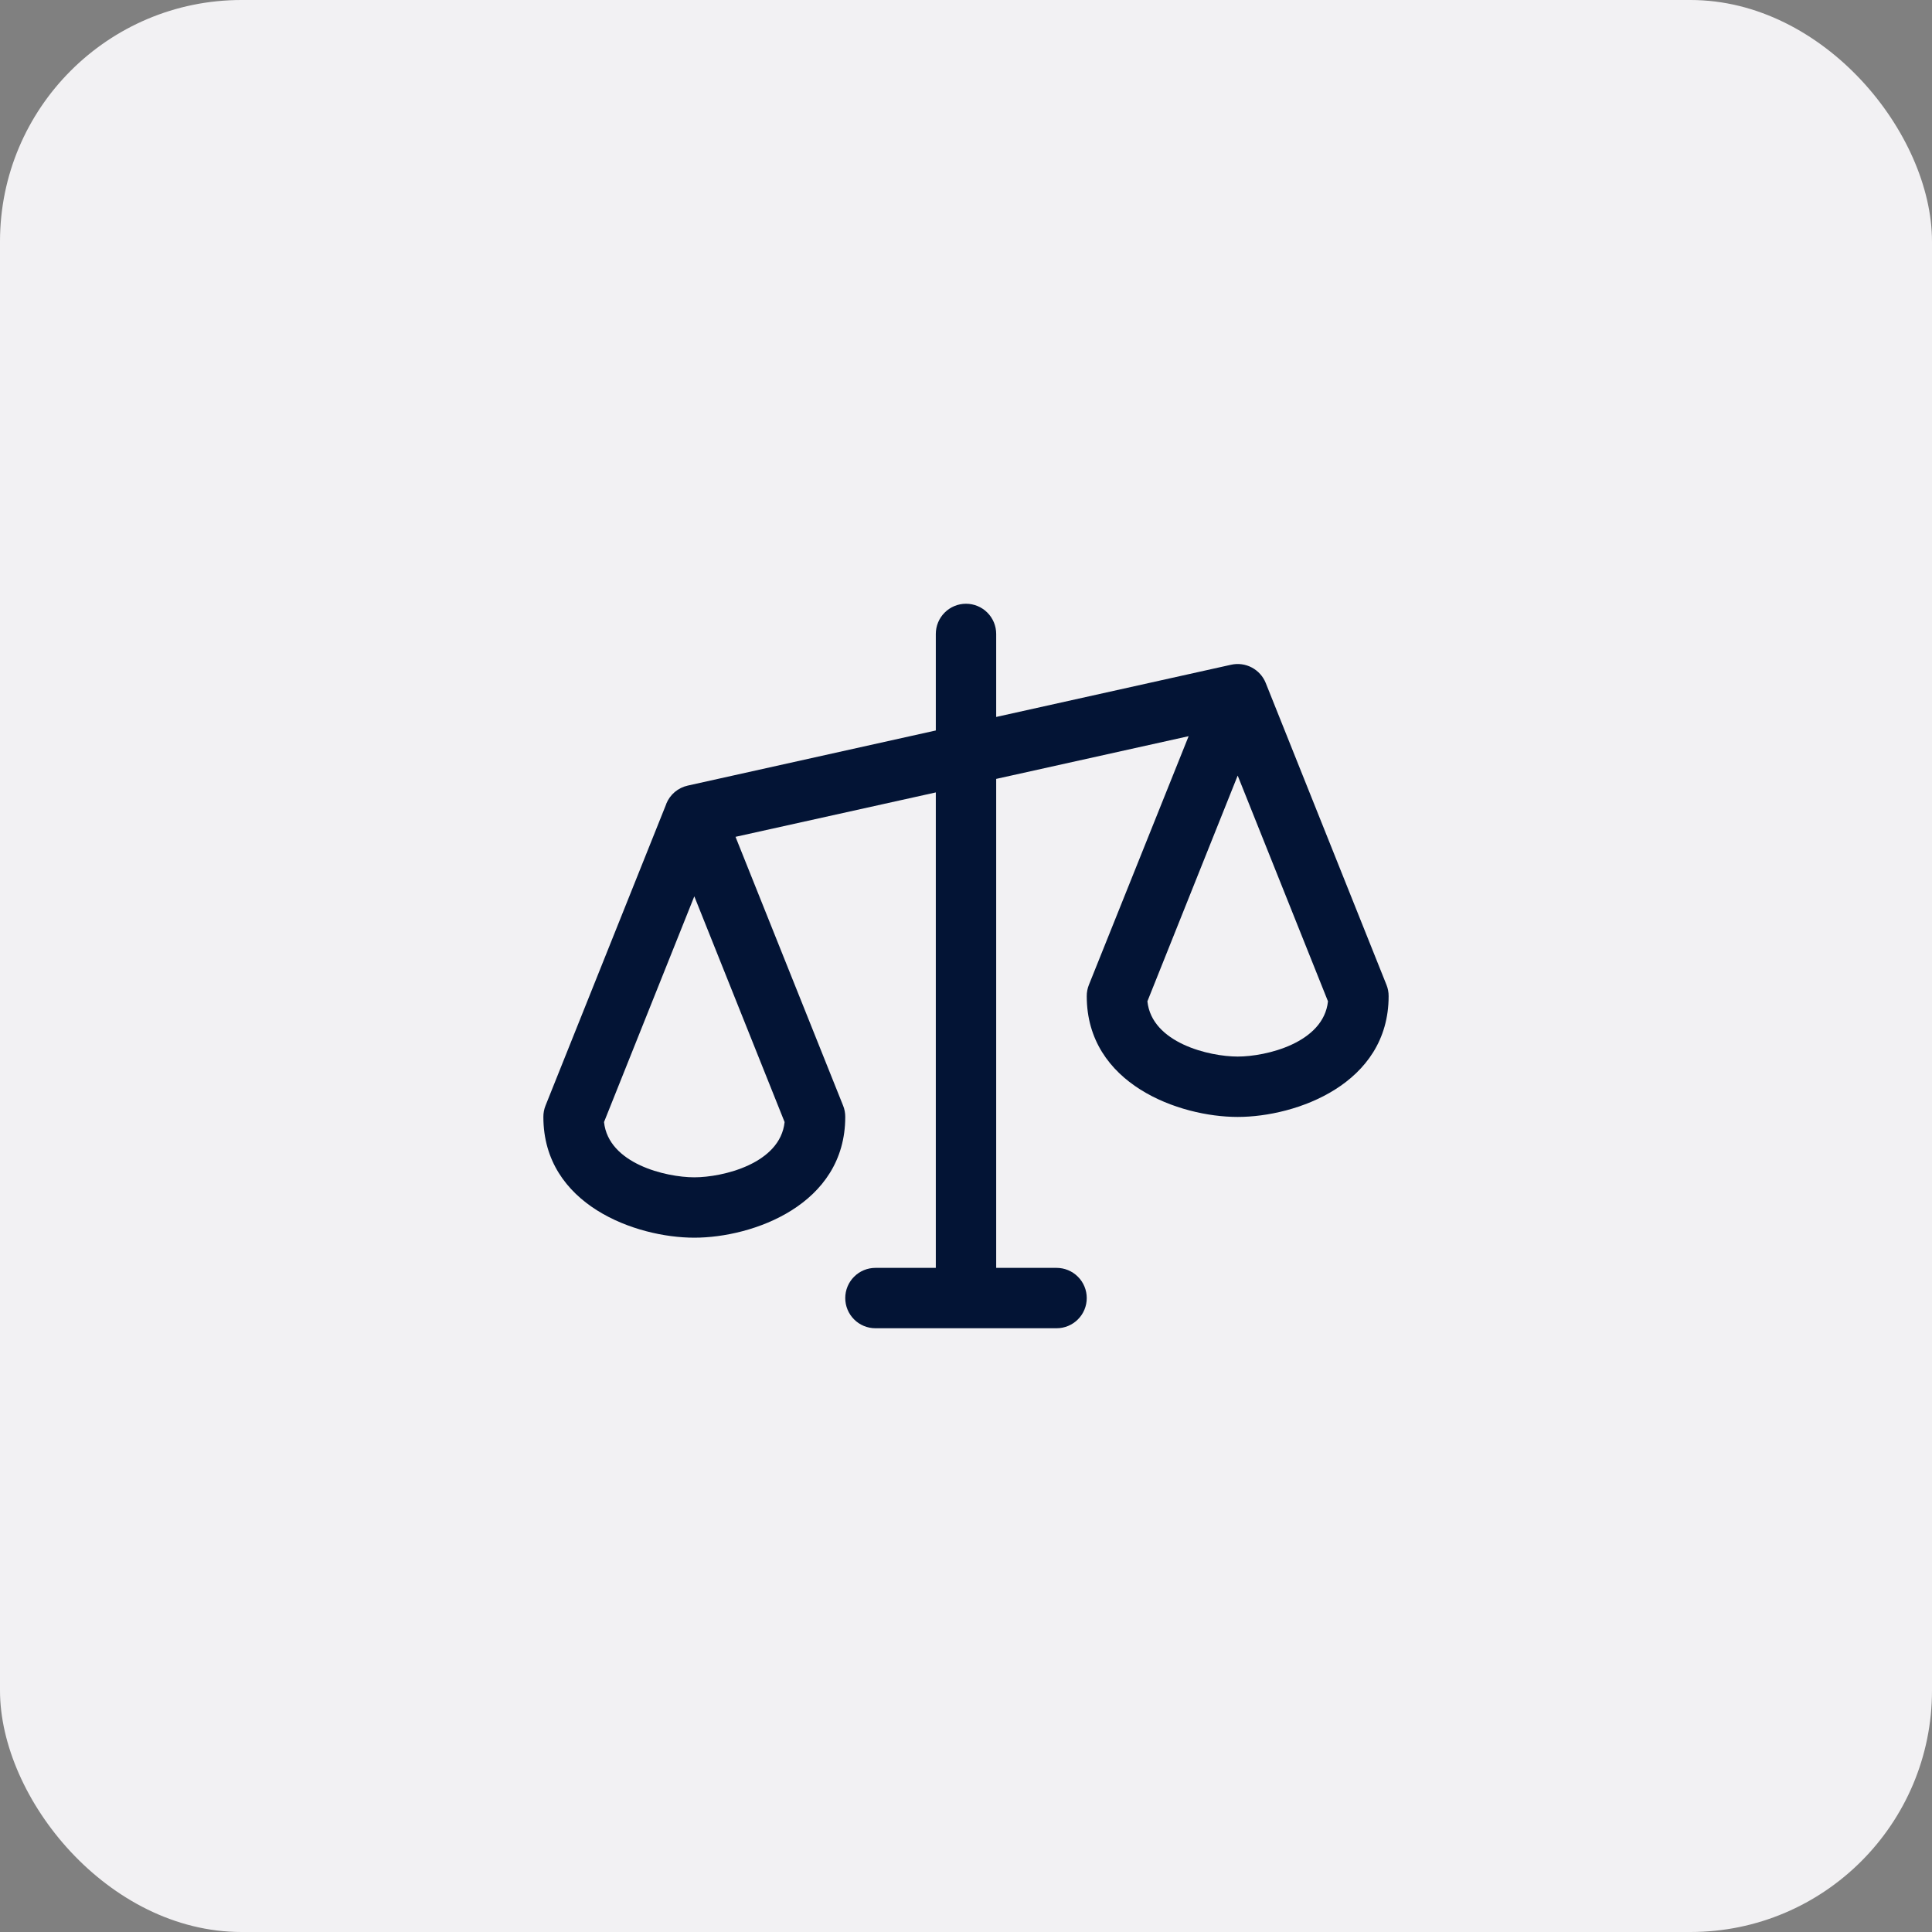
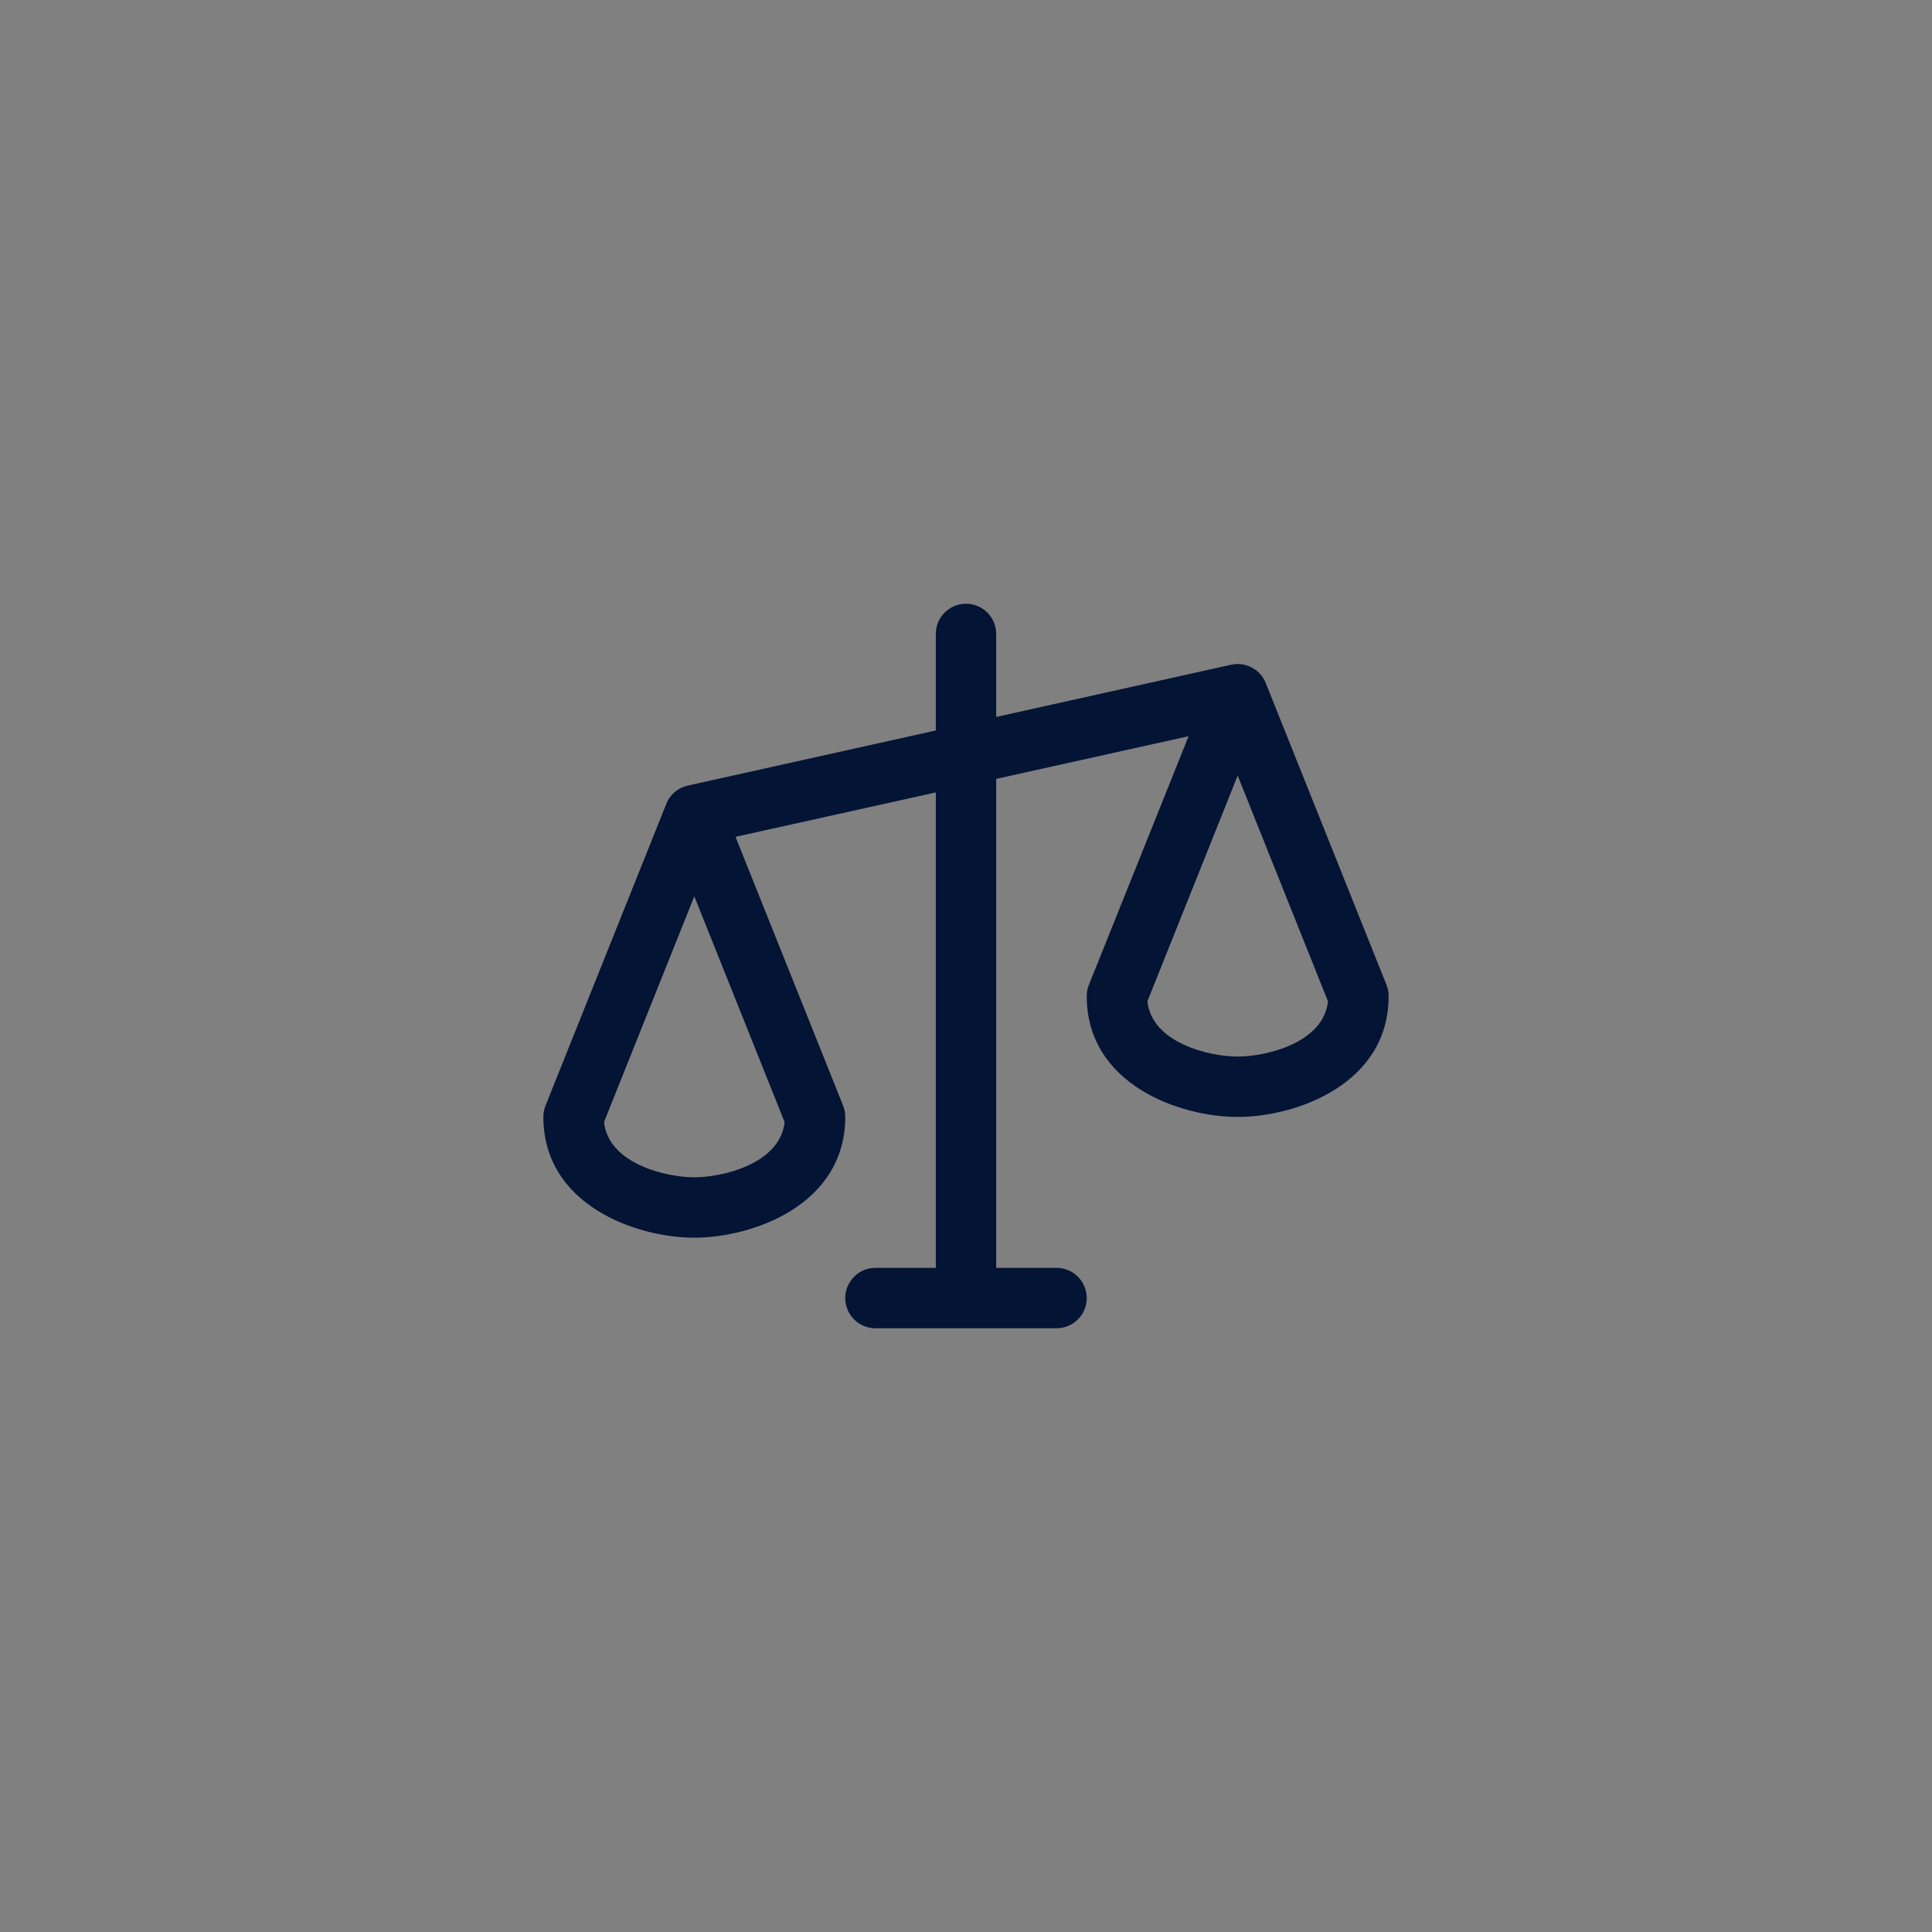
<svg xmlns="http://www.w3.org/2000/svg" width="64" height="64" viewBox="0 0 64 64" fill="none">
  <rect x="0" y="0" width="64" height="64" fill="#808080" stroke="none" />
-   <rect width="64" height="64" rx="8" fill="#F2F1F3" />
-   <path d="M45.929 32.625L41.929 22.625C41.841 22.405 41.677 22.223 41.467 22.112C41.258 22.001 41.015 21.969 40.784 22.02L33 23.75V21C33 20.735 32.895 20.48 32.707 20.293C32.52 20.105 32.265 20 32 20C31.735 20 31.48 20.105 31.293 20.293C31.105 20.48 31 20.735 31 21V24.198L22.782 26.024C22.624 26.059 22.477 26.132 22.353 26.236C22.229 26.341 22.132 26.475 22.071 26.625V26.633L18.071 36.625C18.023 36.744 17.999 36.872 18 37C18 39.914 21.067 41 23 41C24.933 41 28 39.914 28 37C28.001 36.872 27.977 36.744 27.929 36.625L24.365 27.721L31 26.25V42H29C28.735 42 28.48 42.105 28.293 42.293C28.105 42.48 28 42.735 28 43C28 43.265 28.105 43.52 28.293 43.707C28.48 43.895 28.735 44 29 44H35C35.265 44 35.52 43.895 35.707 43.707C35.895 43.52 36 43.265 36 43C36 42.735 35.895 42.48 35.707 42.293C35.52 42.105 35.265 42 35 42H33V25.802L39.375 24.387L36.071 32.625C36.023 32.744 35.999 32.872 36 33C36 35.914 39.068 37 41 37C42.932 37 46 35.914 46 33C46.001 32.872 45.977 32.744 45.929 32.625ZM23 39C22.059 39 20.155 38.549 20.009 37.17L23 29.692L25.991 37.17C25.845 38.549 23.941 39 23 39ZM41 35C40.059 35 38.155 34.549 38.009 33.17L41 25.692L43.991 33.17C43.845 34.549 41.941 35 41 35Z" fill="#031435" />
+   <path d="M45.929 32.625L41.929 22.625C41.841 22.405 41.677 22.223 41.467 22.112C41.258 22.001 41.015 21.969 40.784 22.02L33 23.75V21C33 20.735 32.895 20.48 32.707 20.293C32.52 20.105 32.265 20 32 20C31.735 20 31.48 20.105 31.293 20.293C31.105 20.48 31 20.735 31 21V24.198L22.782 26.024C22.624 26.059 22.477 26.132 22.353 26.236C22.229 26.341 22.132 26.475 22.071 26.625V26.633L18.071 36.625C18.023 36.744 17.999 36.872 18 37C18 39.914 21.067 41 23 41C24.933 41 28 39.914 28 37C28.001 36.872 27.977 36.744 27.929 36.625L24.365 27.721L31 26.25V42H29C28.735 42 28.48 42.105 28.293 42.293C28.105 42.48 28 42.735 28 43C28 43.265 28.105 43.52 28.293 43.707C28.48 43.895 28.735 44 29 44H35C35.265 44 35.52 43.895 35.707 43.707C35.895 43.52 36 43.265 36 43C36 42.735 35.895 42.48 35.707 42.293C35.52 42.105 35.265 42 35 42H33V25.802L39.375 24.387L36.071 32.625C36.023 32.744 35.999 32.872 36 33C36 35.914 39.068 37 41 37C42.932 37 46 35.914 46 33C46.001 32.872 45.977 32.744 45.929 32.625ZM23 39C22.059 39 20.155 38.549 20.009 37.17L23 29.692L25.991 37.17C25.845 38.549 23.941 39 23 39ZM41 35C40.059 35 38.155 34.549 38.009 33.17L41 25.692L43.991 33.17C43.845 34.549 41.941 35 41 35" fill="#031435" />
</svg>